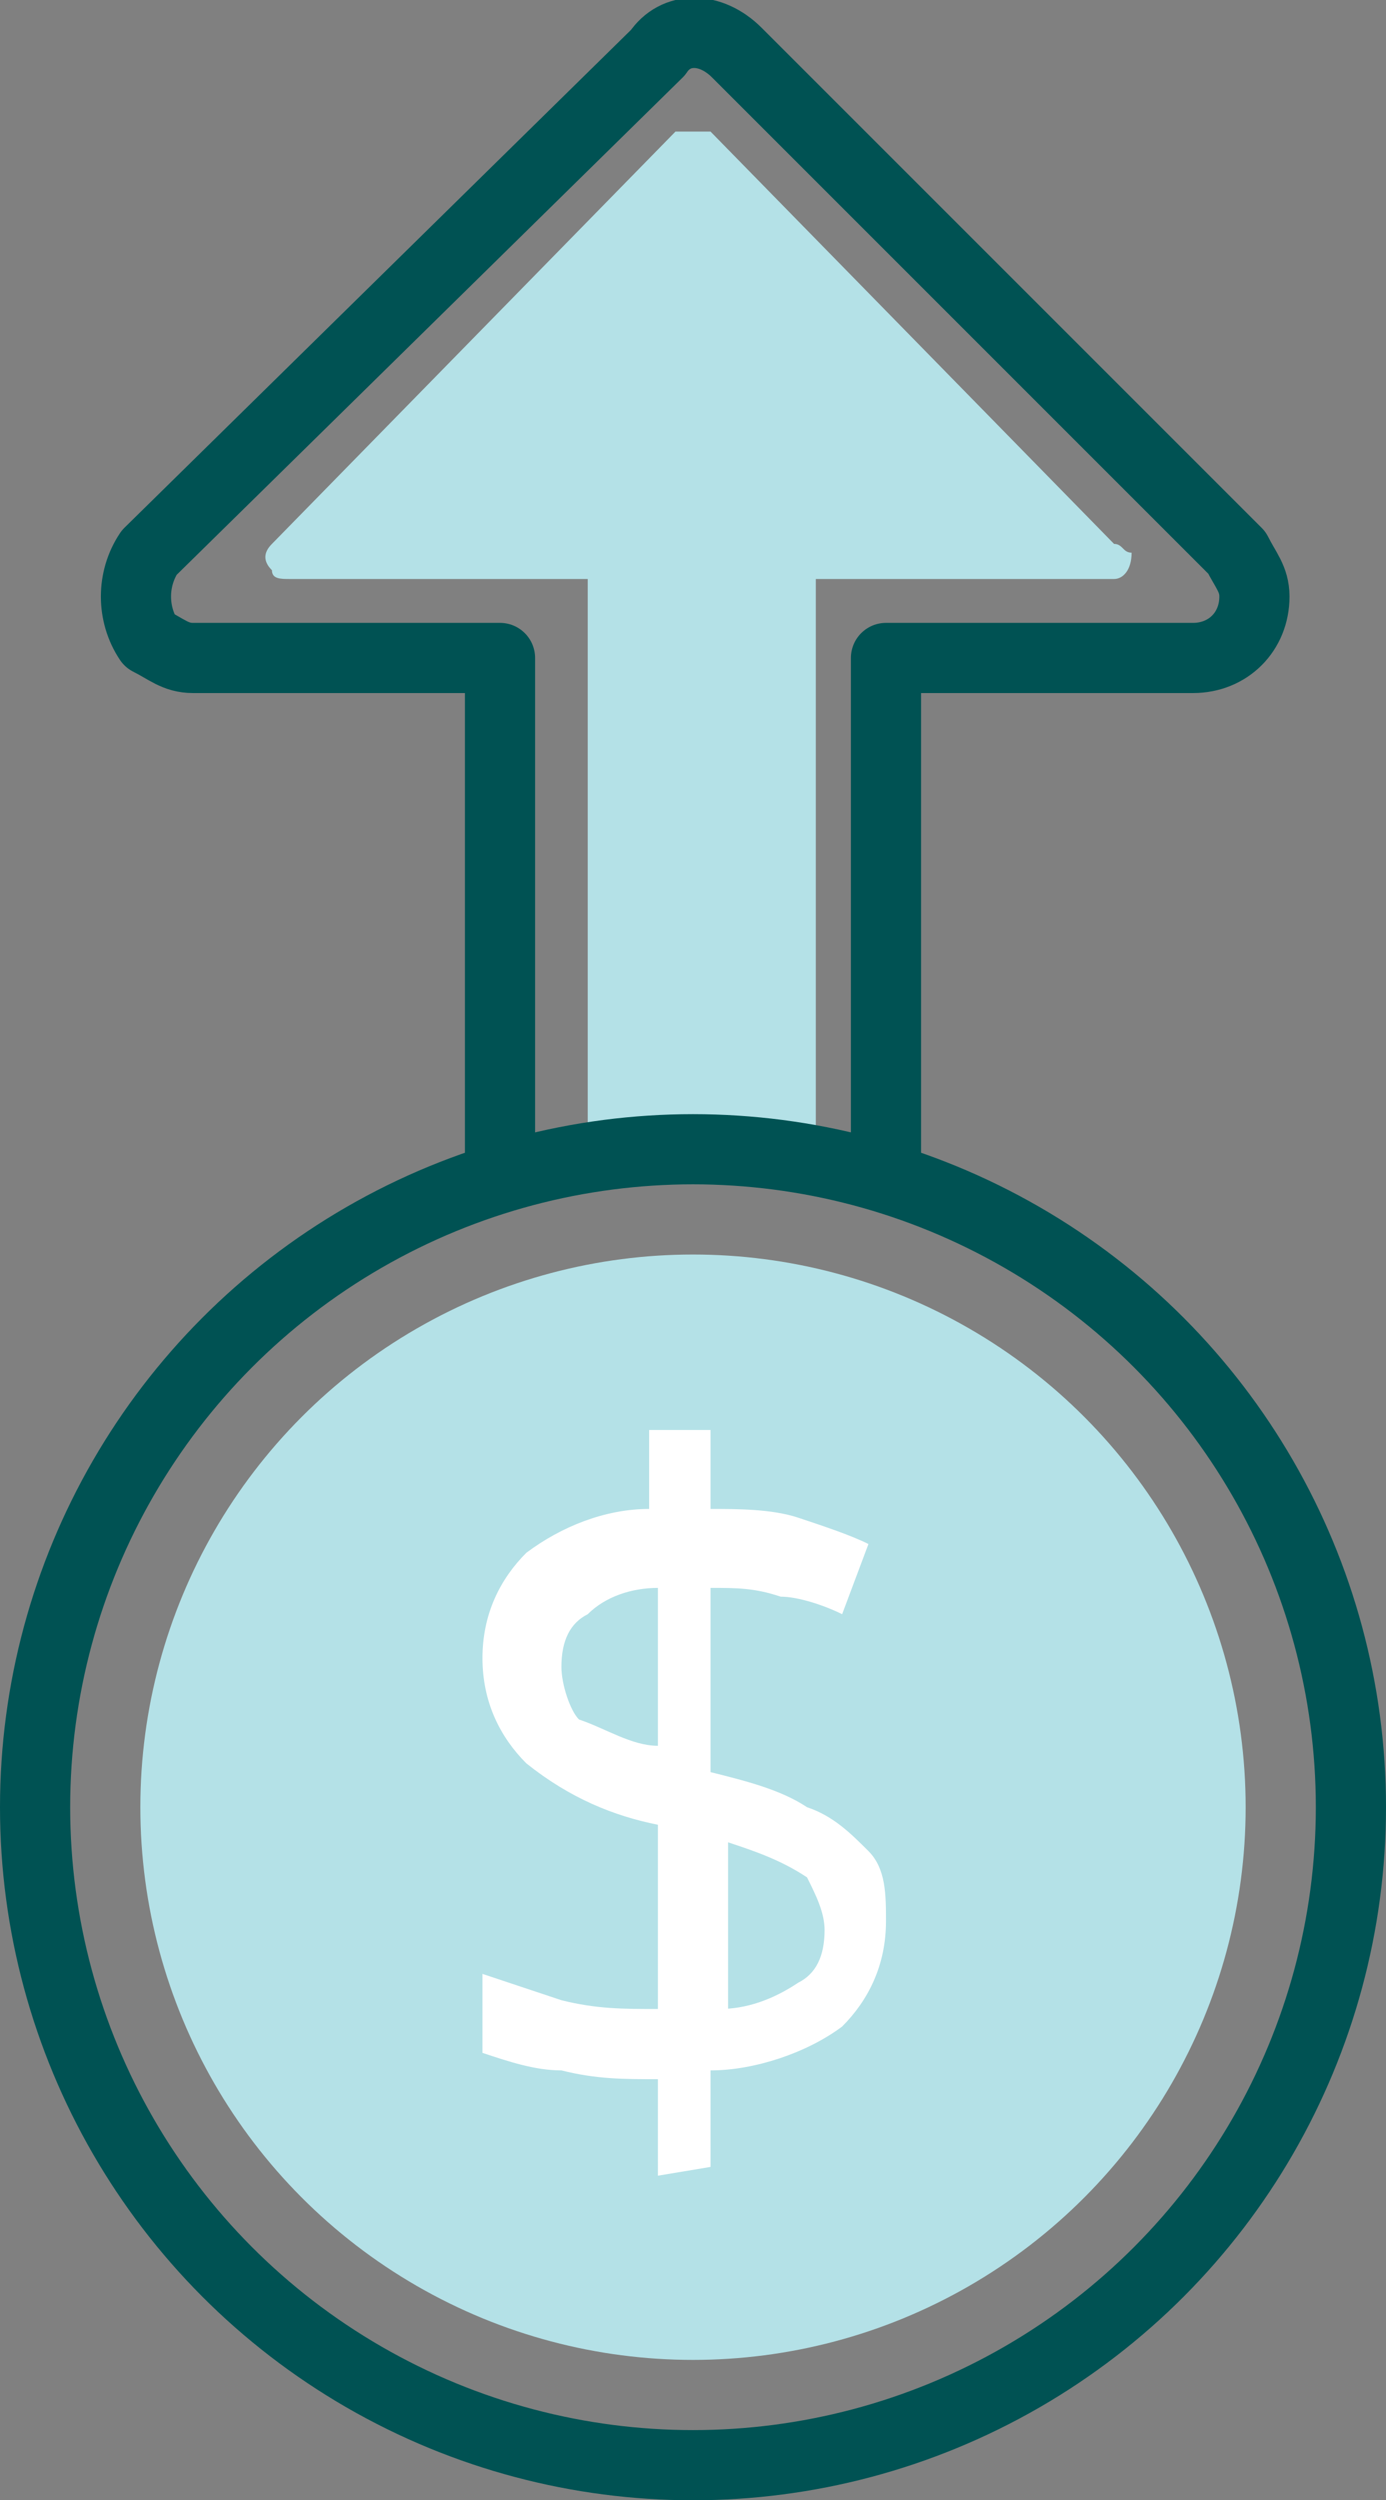
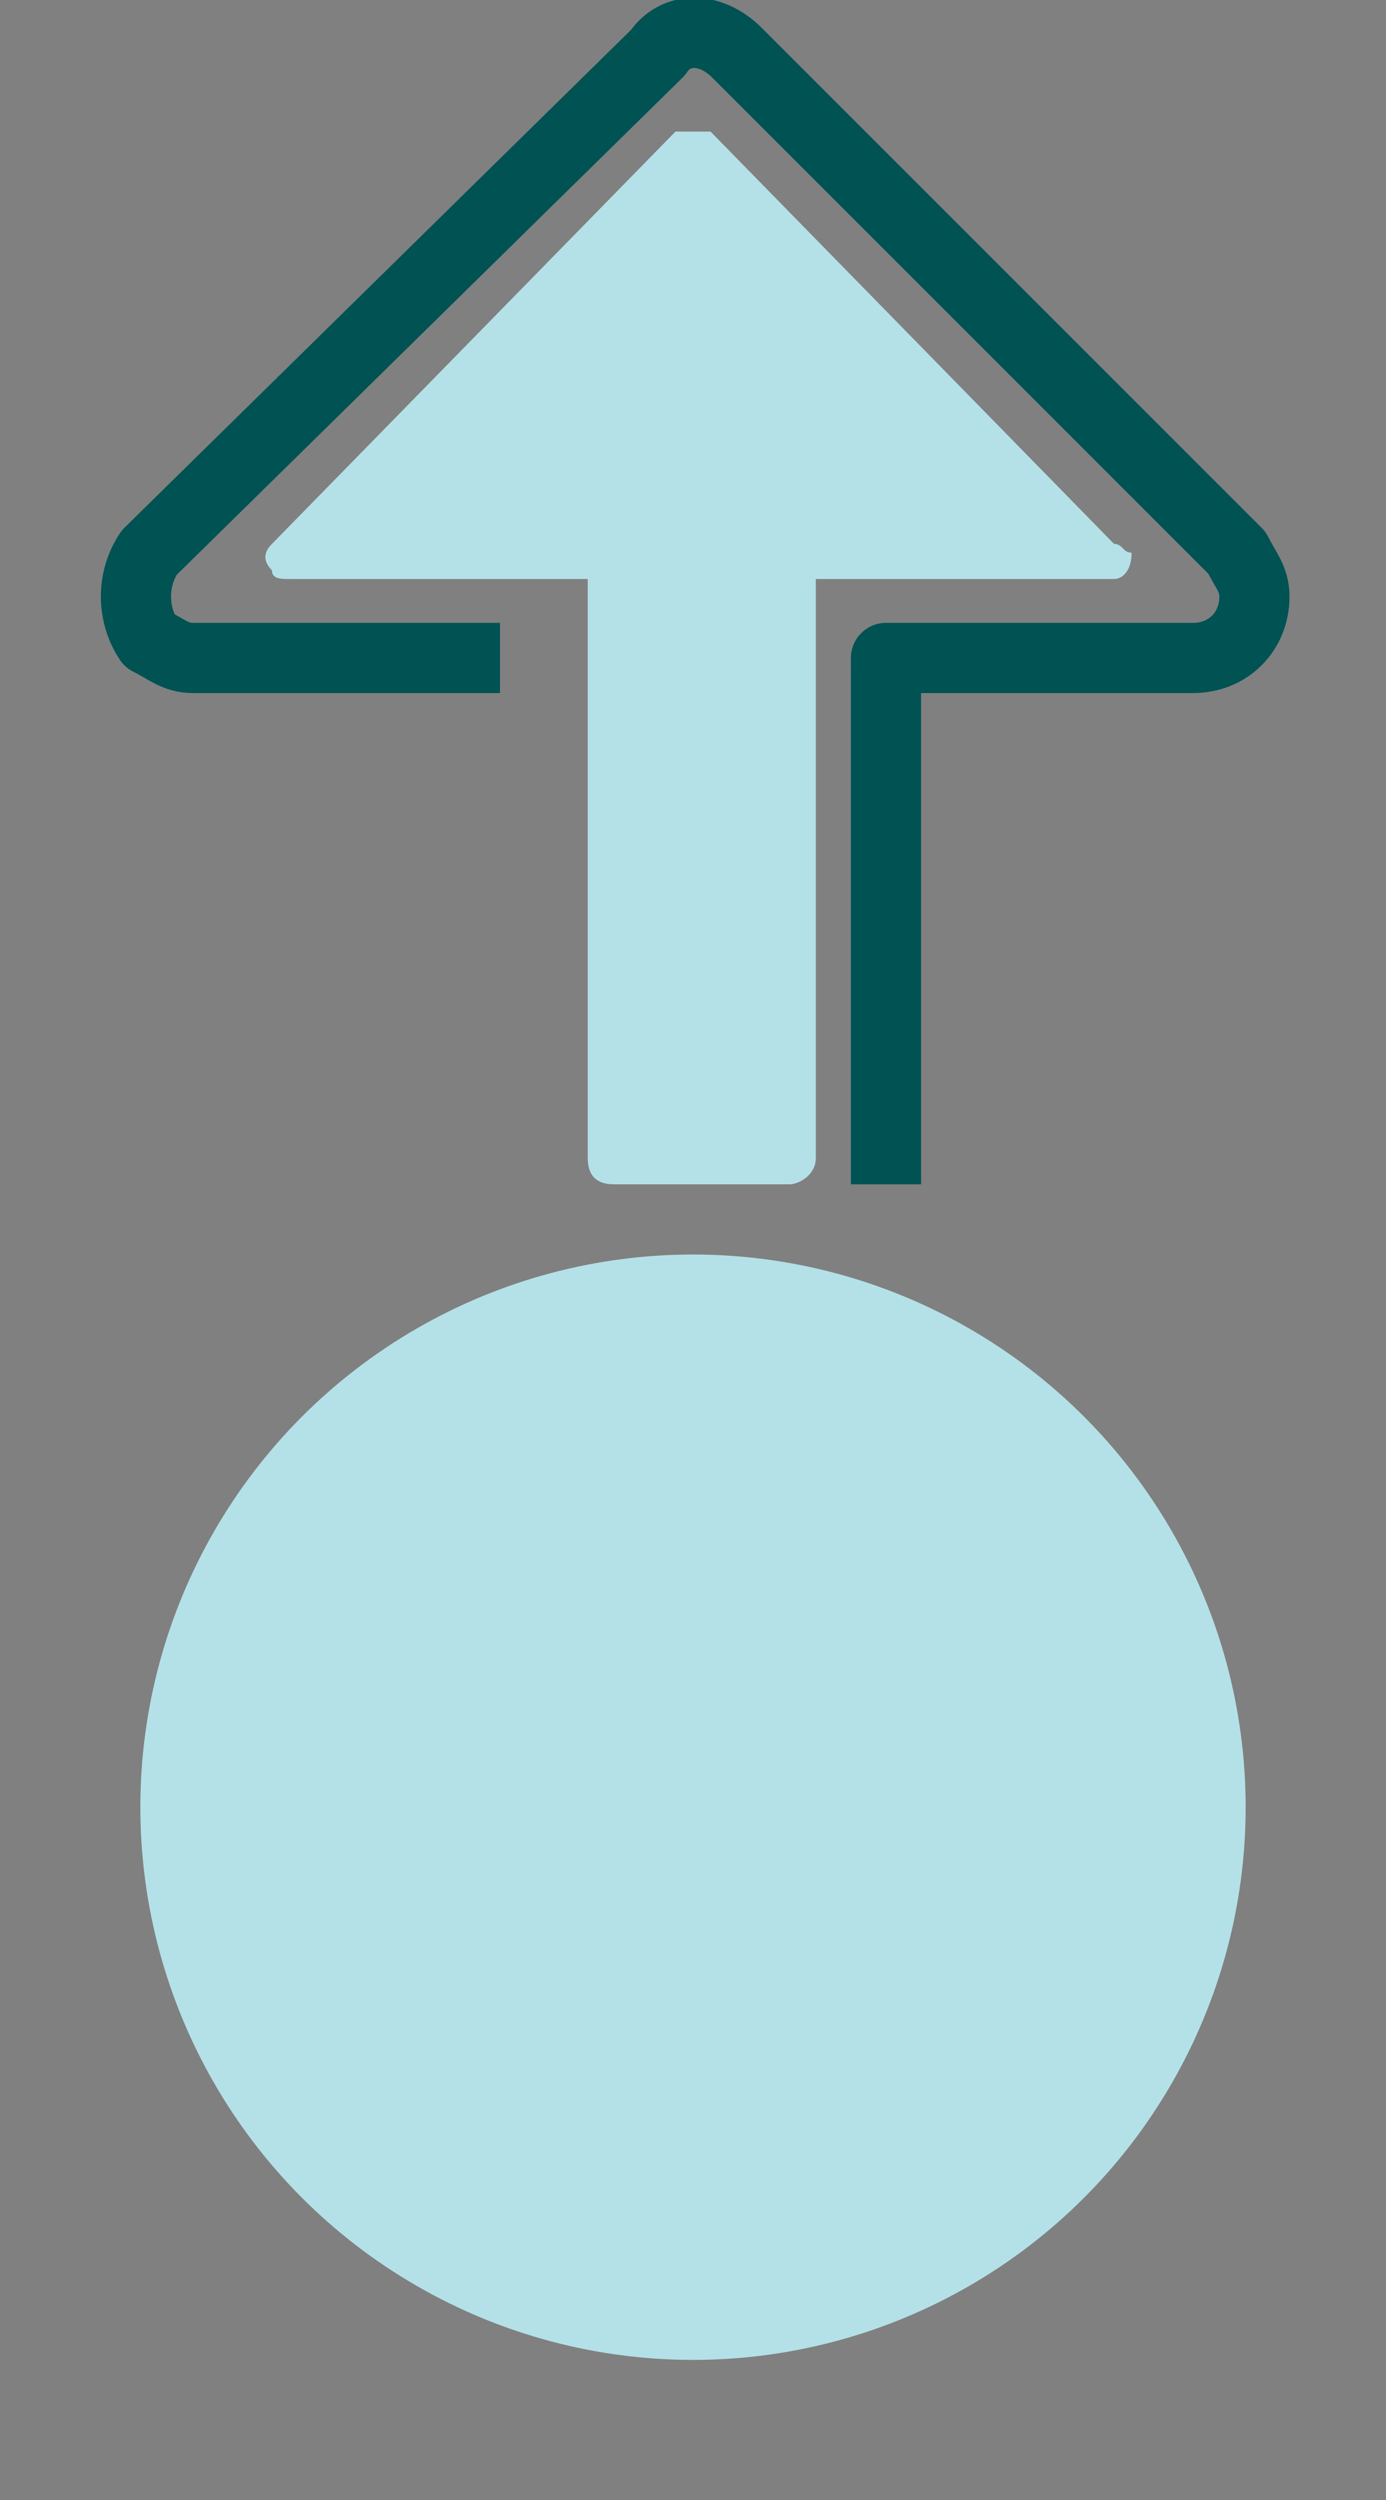
<svg xmlns="http://www.w3.org/2000/svg" version="1.1" id="Layer_1" x="0px" y="0px" viewBox="0 0 15.8 28.5" style="enable-background:new 0 0 15.8 28.5;" xml:space="preserve">
  <rect x="0" y="0" width="15.8" height="28.5" fill="#808080" stroke="none" />
  <style type="text/css">
	.st0{fill:none;stroke:#005253;stroke-width:0.8;stroke-linejoin:round;}
	.st1{fill:#B4E1E7;}
	.st2{fill:#FFFFFF;}
	.st3{fill:none;stroke:#005253;stroke-width:0.8;stroke-miterlimit:10;}
</style>
-   <path class="st0" d="M10.1,13.5V7.5h3.5c0.4,0,0.7-0.3,0.7-0.7c0-0.2-0.1-0.3-0.2-0.5L8.4,0.6c-0.3-0.3-0.7-0.3-0.9,0c0,0,0,0,0,0  L1.7,6.3C1.5,6.6,1.5,7,1.7,7.3C1.9,7.4,2,7.5,2.2,7.5h3.5v6" />
+   <path class="st0" d="M10.1,13.5V7.5h3.5c0.4,0,0.7-0.3,0.7-0.7c0-0.2-0.1-0.3-0.2-0.5L8.4,0.6c-0.3-0.3-0.7-0.3-0.9,0c0,0,0,0,0,0  L1.7,6.3C1.5,6.6,1.5,7,1.7,7.3C1.9,7.4,2,7.5,2.2,7.5h3.5" />
  <path class="st1" d="M12.7,6.2L8.1,1.5C8,1.5,7.8,1.5,7.7,1.5L3.1,6.2C3,6.3,3,6.4,3.1,6.5c0,0.1,0.1,0.1,0.2,0.1h3.4v6.6  c0,0.2,0.1,0.3,0.3,0.3h2c0.1,0,0.3-0.1,0.3-0.3V6.6h3.4c0.1,0,0.2-0.1,0.2-0.3C12.8,6.3,12.8,6.2,12.7,6.2z" />
  <circle class="st1" cx="7.9" cy="20.6" r="6.3" />
-   <path class="st2" d="M7.5,24.8v-1.1c-0.4,0-0.7,0-1.1-0.1c-0.3,0-0.6-0.1-0.9-0.2v-0.9c0.3,0.1,0.6,0.2,0.9,0.3  c0.4,0.1,0.7,0.1,1.1,0.1v-2.1C7,20.7,6.5,20.5,6,20.1c-0.3-0.3-0.5-0.7-0.5-1.2c0-0.5,0.2-0.9,0.5-1.2c0.4-0.3,0.9-0.5,1.4-0.5  v-0.9h0.7v0.9c0.3,0,0.7,0,1,0.1c0.3,0.1,0.6,0.2,0.8,0.3l-0.3,0.8c-0.2-0.1-0.5-0.2-0.7-0.2c-0.3-0.1-0.5-0.1-0.8-0.1v2.1  c0.4,0.1,0.8,0.2,1.1,0.4c0.3,0.1,0.5,0.3,0.7,0.5c0.2,0.2,0.2,0.5,0.2,0.8c0,0.5-0.2,0.9-0.5,1.2c-0.4,0.3-1,0.5-1.5,0.5v1.1  L7.5,24.8z M7.5,19.9v-1.8c-0.3,0-0.6,0.1-0.8,0.3c-0.2,0.1-0.3,0.3-0.3,0.6c0,0.2,0.1,0.5,0.2,0.6C6.9,19.7,7.2,19.9,7.5,19.9z   M8.2,22.9c0.3,0,0.6-0.1,0.9-0.3c0.2-0.1,0.3-0.3,0.3-0.6c0-0.2-0.1-0.4-0.2-0.6c-0.3-0.2-0.6-0.3-0.9-0.4V22.9z" />
-   <circle class="st3" cx="7.9" cy="20.6" r="7.5" />
</svg>